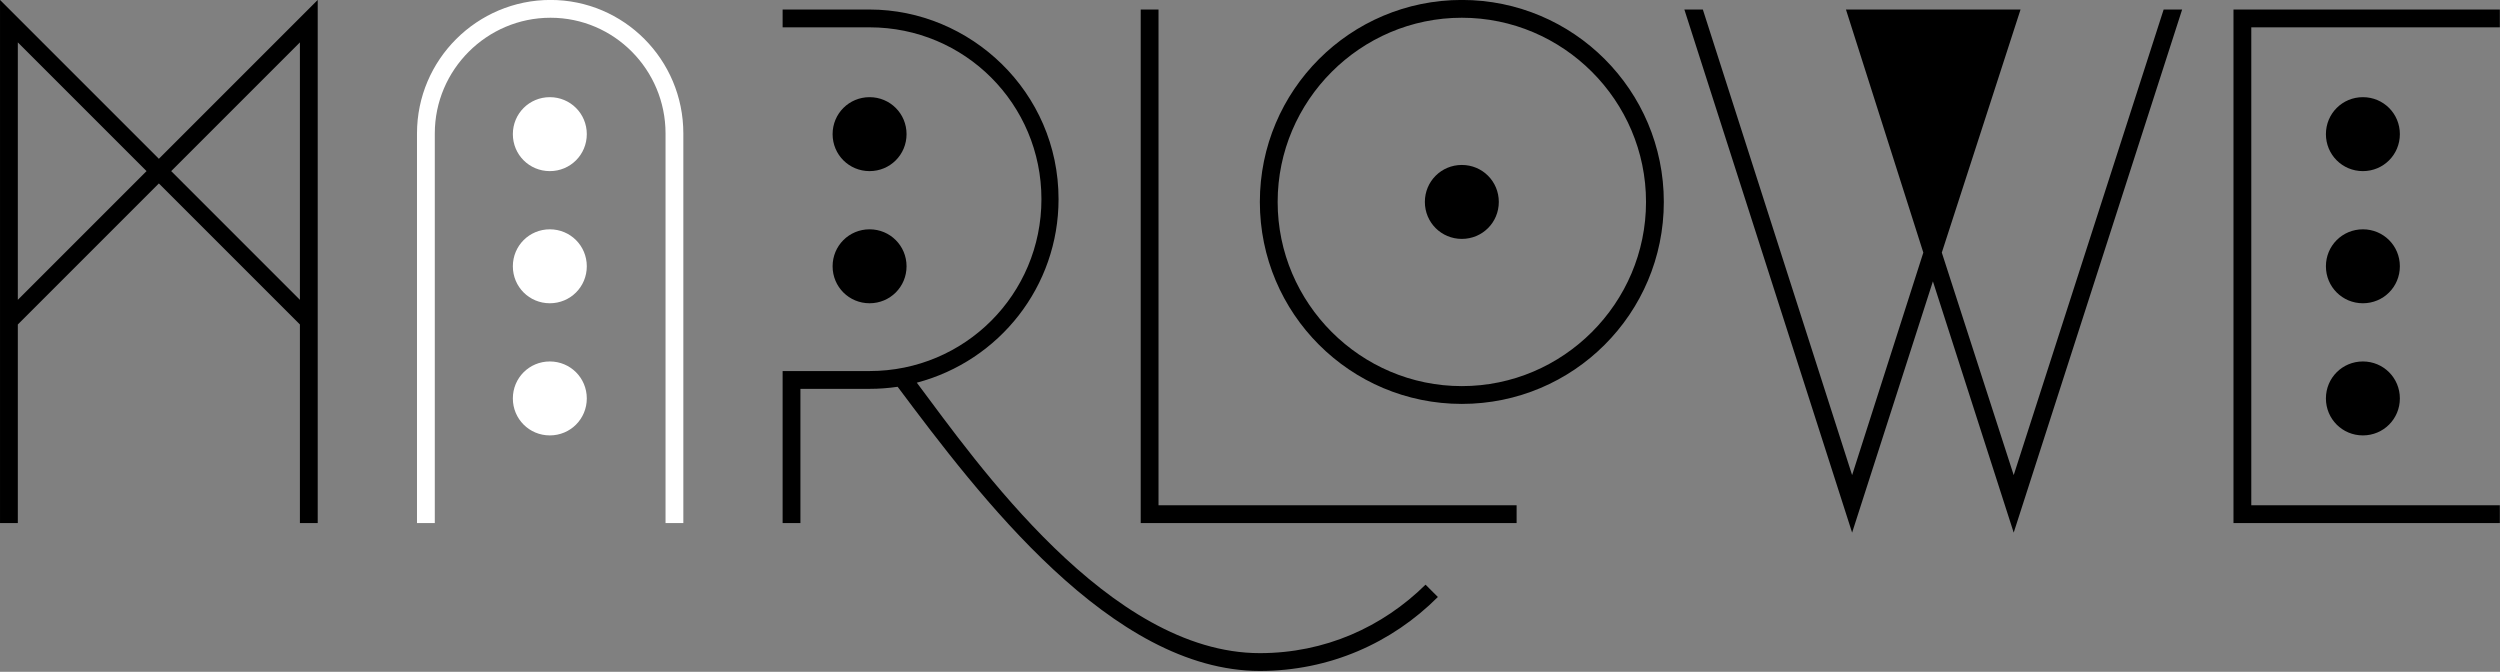
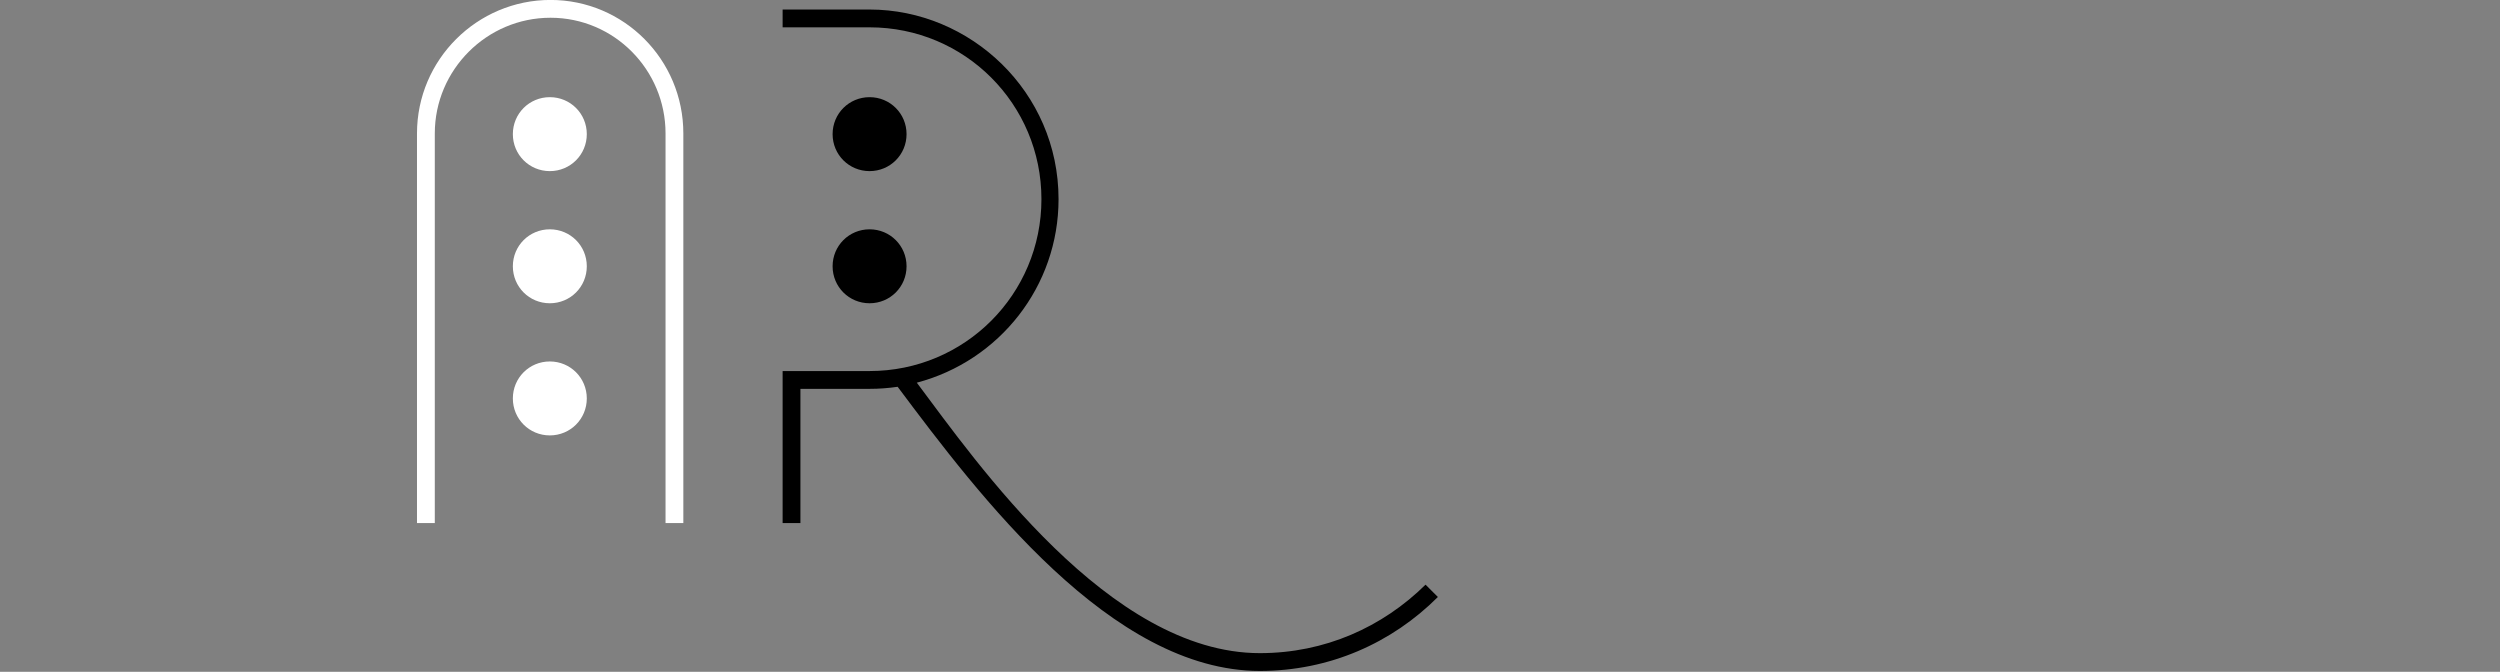
<svg xmlns="http://www.w3.org/2000/svg" width="100%" height="100%" viewBox="0 0 1429 384" version="1.1" xml:space="preserve" style="fill-rule:evenodd;clip-rule:evenodd;stroke-linejoin:round;stroke-miterlimit:2;">
  <rect x="0" y="0" width="1429" height="384" fill="#808080" stroke="none" />
  <g transform="matrix(1,0,0,1,-894.186,-57.902)">
    <g transform="matrix(0.552,0,0,0.552,1131.95,-572.432)">
      <g transform="matrix(709.004,0,0,709.004,-483.89,1683.53)">
-         <path d="M0.075,-0L0.101,-0L0.101,-0.29L0.307,-0.496L0.513,-0.29L0.513,-0L0.539,-0L0.539,-0.764L0.307,-0.532L0.075,-0.764L0.075,-0ZM0.101,-0.326L0.101,-0.702L0.289,-0.514L0.101,-0.326ZM0.513,-0.326L0.325,-0.514L0.513,-0.702L0.513,-0.326Z" style="fill-rule:nonzero;" />
-       </g>
+         </g>
      <g transform="matrix(709.004,0,0,709.004,-48.562,1683.53)">
        <path d="M0.07,-0.569L0.07,-0L0.096,-0L0.096,-0.569C0.096,-0.662 0.172,-0.738 0.265,-0.738C0.358,-0.738 0.433,-0.662 0.433,-0.569L0.433,-0L0.459,-0L0.459,-0.569C0.459,-0.677 0.372,-0.764 0.265,-0.764C0.158,-0.764 0.07,-0.677 0.07,-0.569ZM0.264,-0.128C0.294,-0.128 0.318,-0.152 0.318,-0.182C0.318,-0.212 0.294,-0.236 0.264,-0.236C0.234,-0.236 0.21,-0.212 0.21,-0.182C0.21,-0.152 0.234,-0.128 0.264,-0.128ZM0.264,-0.321C0.294,-0.321 0.318,-0.345 0.318,-0.375C0.318,-0.405 0.294,-0.429 0.264,-0.429C0.234,-0.429 0.21,-0.405 0.21,-0.375C0.21,-0.345 0.234,-0.321 0.264,-0.321ZM0.264,-0.514C0.294,-0.514 0.318,-0.538 0.318,-0.568C0.318,-0.598 0.294,-0.622 0.264,-0.622C0.234,-0.622 0.21,-0.598 0.21,-0.568C0.21,-0.538 0.234,-0.514 0.264,-0.514Z" style="fill:white;fill-rule:nonzero;" />
      </g>
      <g transform="matrix(709.004,0,0,709.004,326.501,1683.53)">
        <path d="M0.772,0.216C0.874,0.216 0.965,0.175 1.032,0.108L1.014,0.09C0.951,0.152 0.867,0.19 0.772,0.19C0.552,0.19 0.358,-0.089 0.271,-0.205C0.392,-0.237 0.478,-0.346 0.478,-0.473C0.478,-0.63 0.349,-0.75 0.202,-0.75L0.075,-0.75L0.075,-0.724L0.202,-0.724C0.341,-0.724 0.453,-0.612 0.453,-0.473C0.453,-0.334 0.341,-0.222 0.202,-0.222L0.075,-0.222L0.075,-0L0.101,-0L0.101,-0.196L0.202,-0.196C0.216,-0.196 0.229,-0.197 0.243,-0.199C0.362,-0.04 0.555,0.216 0.772,0.216ZM0.202,-0.321C0.232,-0.321 0.256,-0.345 0.256,-0.375C0.256,-0.405 0.232,-0.429 0.202,-0.429C0.172,-0.429 0.148,-0.405 0.148,-0.375C0.148,-0.345 0.172,-0.321 0.202,-0.321ZM0.202,-0.514C0.232,-0.514 0.256,-0.538 0.256,-0.568C0.256,-0.598 0.232,-0.622 0.202,-0.622C0.172,-0.622 0.148,-0.598 0.148,-0.568C0.148,-0.538 0.172,-0.514 0.202,-0.514Z" style="fill-rule:nonzero;" />
      </g>
      <g transform="matrix(709.004,0,0,709.004,697.311,1683.53)">
-         <path d="M0.075,-0L0.624,-0L0.624,-0.026L0.101,-0.026L0.101,-0.75L0.075,-0.75L0.075,-0ZM0.544,-0.174C0.707,-0.174 0.839,-0.306 0.839,-0.469C0.839,-0.632 0.707,-0.764 0.544,-0.764C0.381,-0.764 0.249,-0.632 0.249,-0.469C0.249,-0.306 0.381,-0.174 0.544,-0.174ZM0.544,-0.2C0.396,-0.2 0.275,-0.321 0.275,-0.469C0.275,-0.617 0.396,-0.738 0.544,-0.738C0.692,-0.738 0.813,-0.617 0.813,-0.469C0.813,-0.321 0.692,-0.2 0.544,-0.2ZM0.544,-0.415C0.574,-0.415 0.598,-0.439 0.598,-0.469C0.598,-0.499 0.574,-0.523 0.544,-0.523C0.514,-0.523 0.49,-0.499 0.49,-0.469C0.49,-0.439 0.514,-0.415 0.544,-0.415Z" style="fill-rule:nonzero;" />
-       </g>
+         </g>
      <g transform="matrix(709.004,0,0,709.004,1313.44,1683.53)">
-         <path d="M0.245,-0.07L0.027,-0.75L0,-0.75L0.245,0.014L0.363,-0.353L0.481,0.014L0.727,-0.75L0.7,-0.75L0.481,-0.07L0.376,-0.395L0.491,-0.75L0.236,-0.75L0.349,-0.395L0.245,-0.07Z" style="fill-rule:nonzero;" />
-       </g>
+         </g>
      <g transform="matrix(709.004,0,0,709.004,1828.88,1683.53)">
-         <path d="M0.075,-0L0.464,-0L0.464,-0.026L0.101,-0.026L0.101,-0.724L0.464,-0.724L0.464,-0.75L0.075,-0.75L0.075,-0ZM0.264,-0.128C0.294,-0.128 0.318,-0.152 0.318,-0.182C0.318,-0.212 0.294,-0.236 0.264,-0.236C0.234,-0.236 0.21,-0.212 0.21,-0.182C0.21,-0.152 0.234,-0.128 0.264,-0.128ZM0.264,-0.321C0.294,-0.321 0.318,-0.345 0.318,-0.375C0.318,-0.405 0.294,-0.429 0.264,-0.429C0.234,-0.429 0.21,-0.405 0.21,-0.375C0.21,-0.345 0.234,-0.321 0.264,-0.321ZM0.264,-0.514C0.294,-0.514 0.318,-0.538 0.318,-0.568C0.318,-0.598 0.294,-0.622 0.264,-0.622C0.234,-0.622 0.21,-0.598 0.21,-0.568C0.21,-0.538 0.234,-0.514 0.264,-0.514Z" style="fill-rule:nonzero;" />
-       </g>
+         </g>
    </g>
  </g>
</svg>